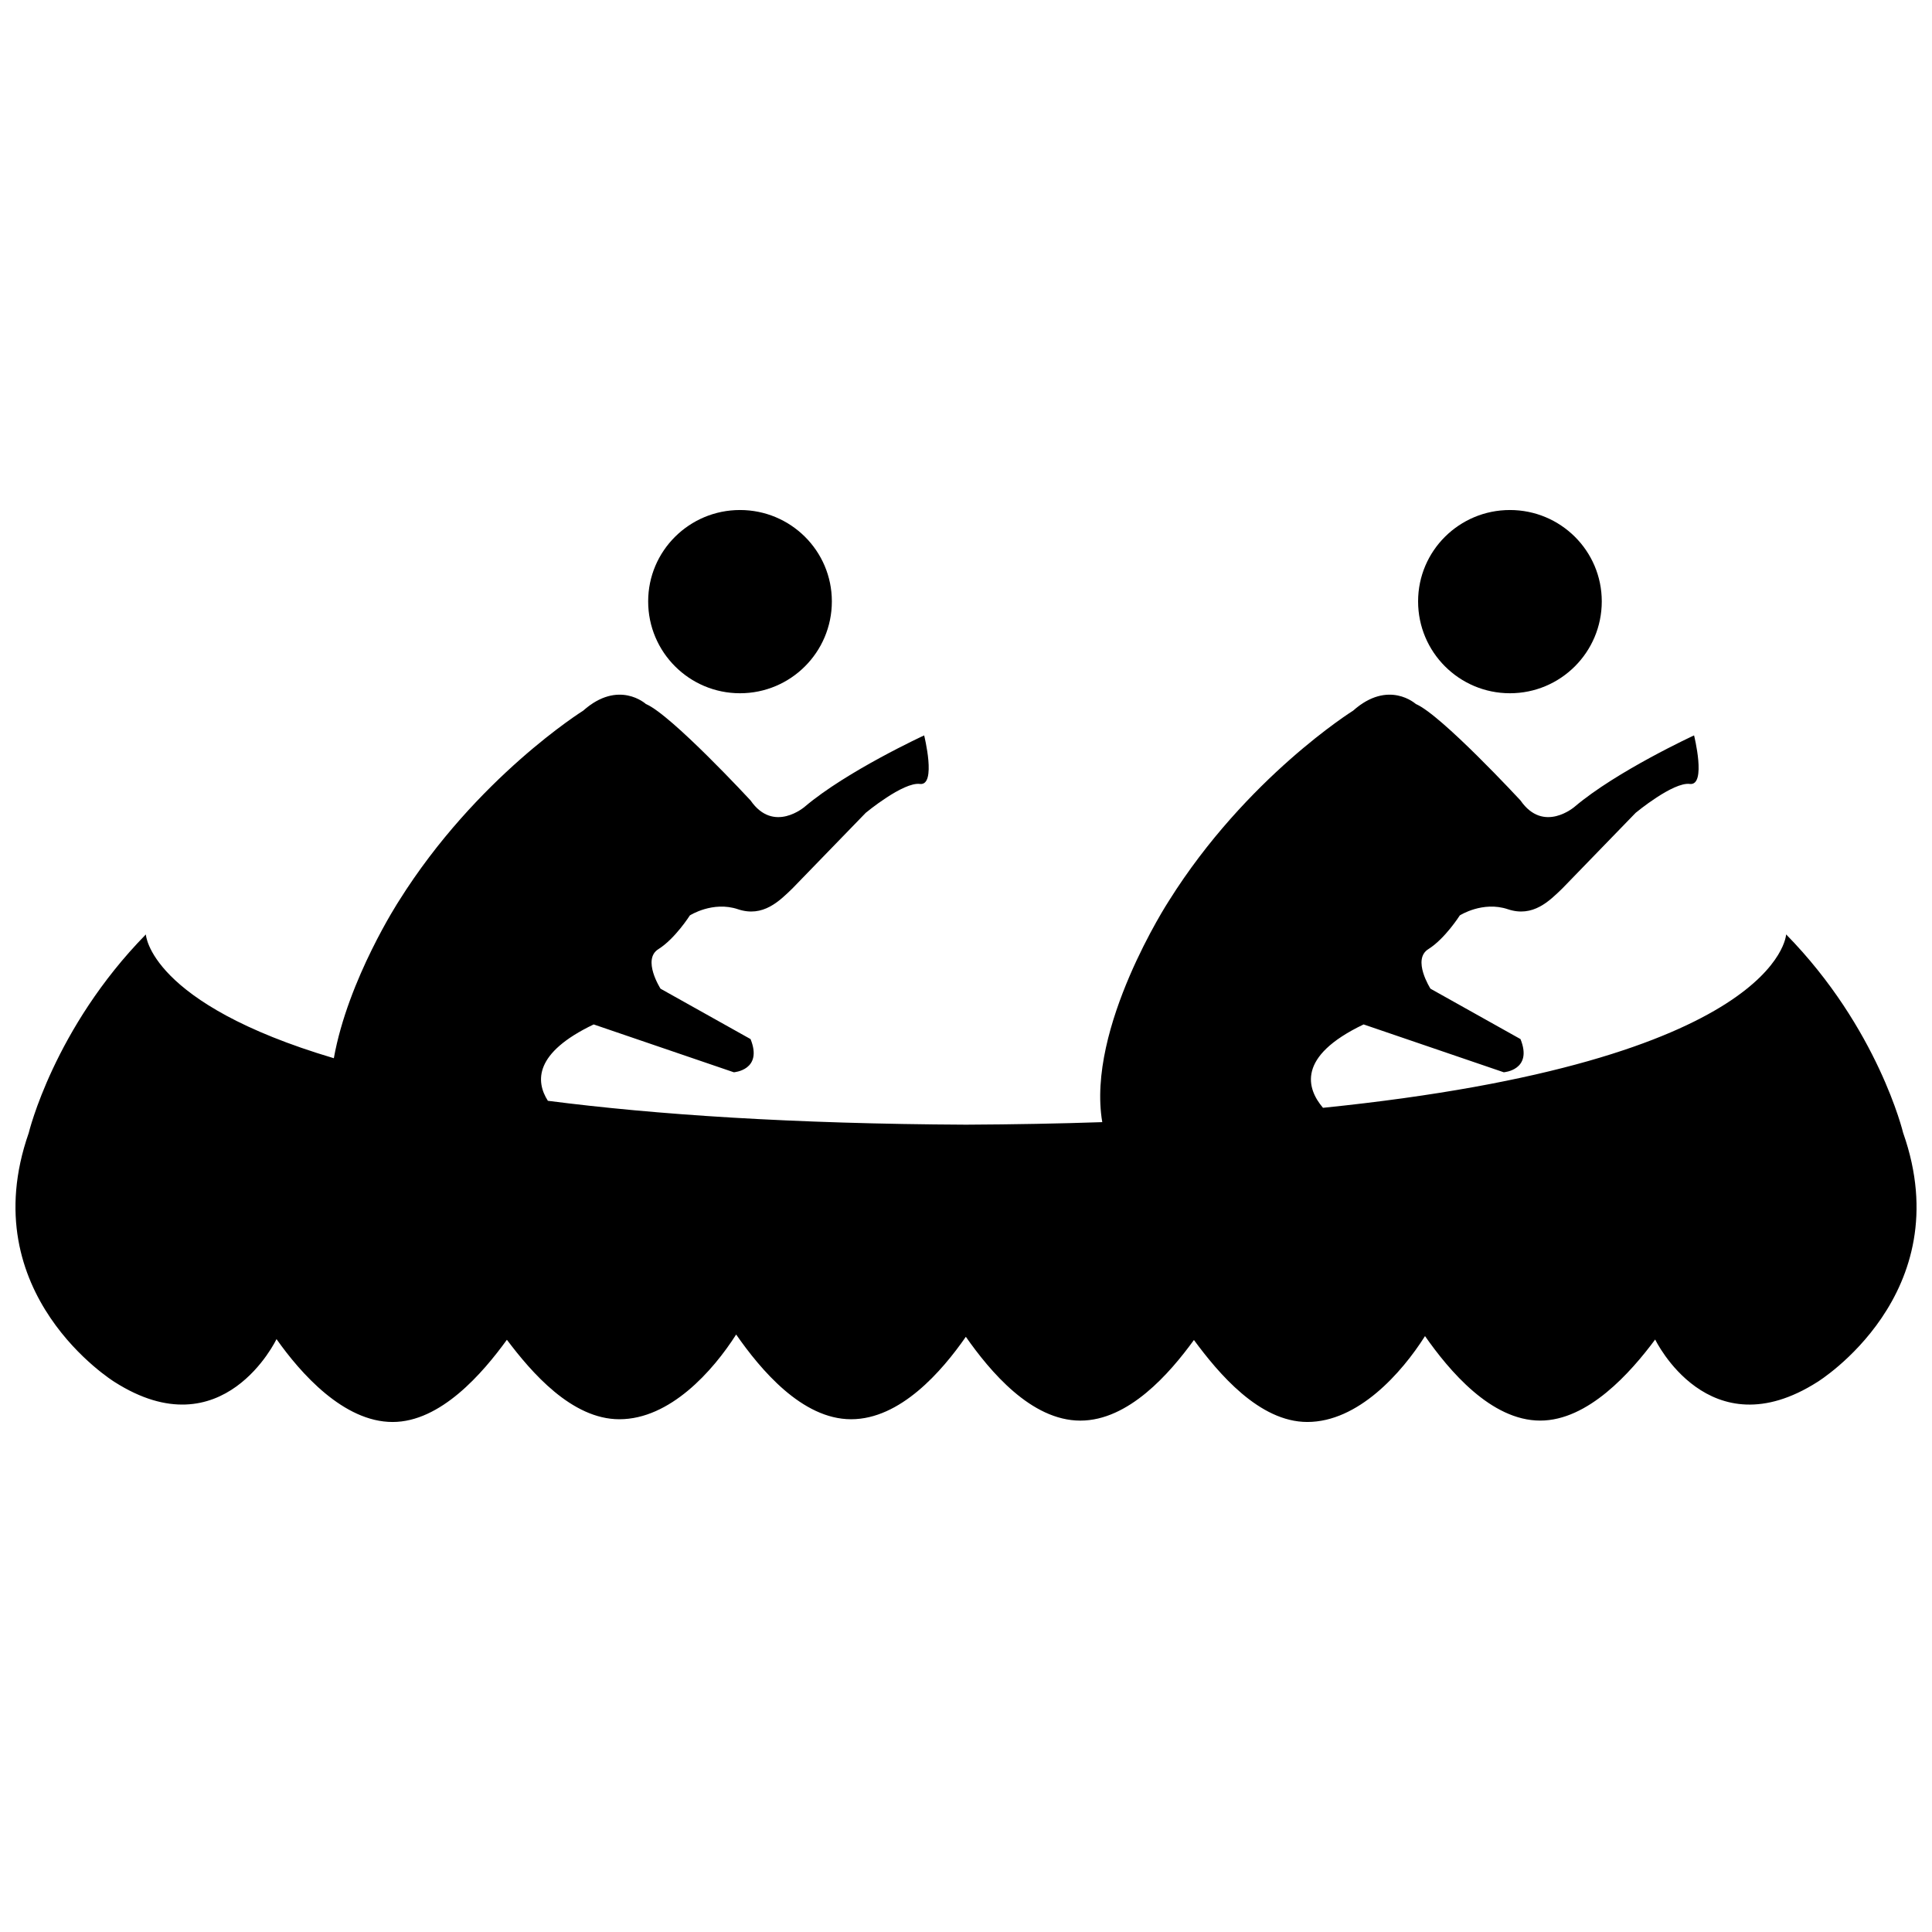
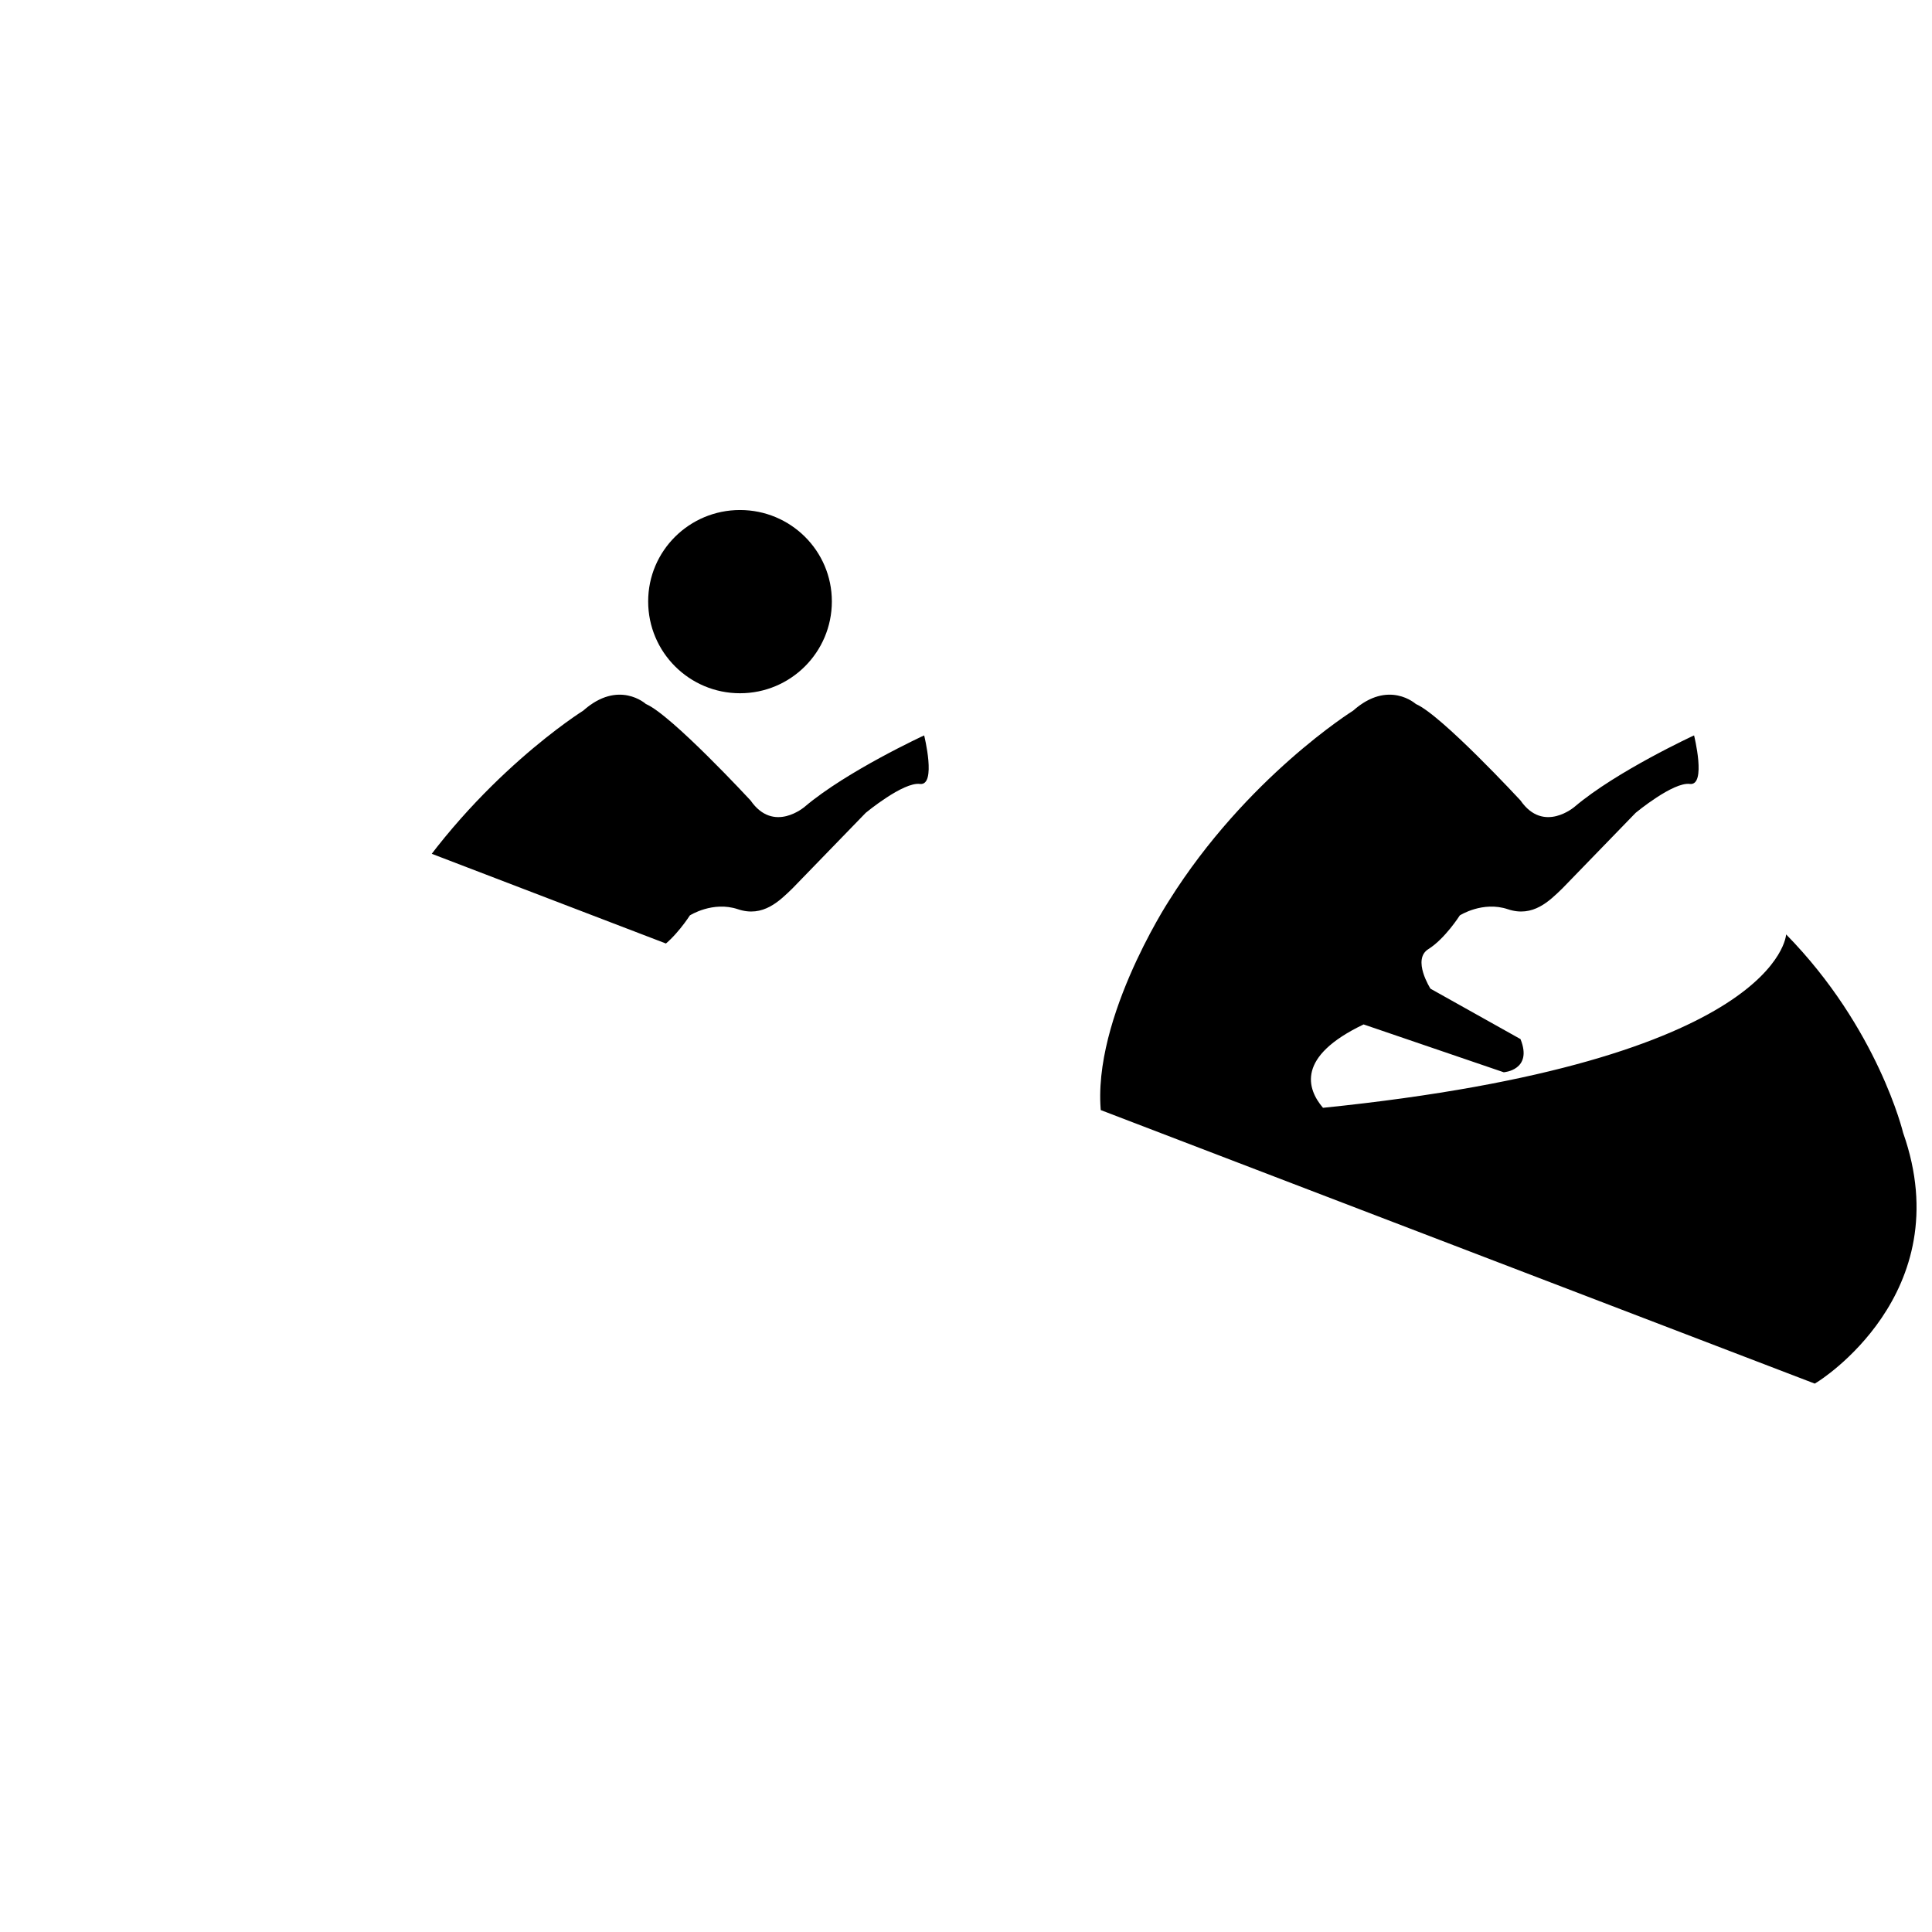
<svg xmlns="http://www.w3.org/2000/svg" width="800px" height="800px" version="1.1" viewBox="144 144 512 512">
  <defs>
    <clipPath id="a">
-       <path d="m148.09 328h503.81v193h-503.81z" />
+       <path d="m148.09 328h503.81v193z" />
    </clipPath>
  </defs>
-   <path d="m544.15 279.16c-13.418 0-24.34 10.801-24.34 24.219 0 13.473 10.922 24.34 24.34 24.34 13.41 0 24.336-10.863 24.336-24.34 0-13.418-10.922-24.219-24.336-24.219z" />
  <path d="m340.11 279.16c-13.41 0-24.34 10.801-24.34 24.219 0 13.473 10.922 24.34 24.34 24.34s24.34-10.863 24.34-24.34c0-13.418-10.922-24.219-24.34-24.219z" />
  <g clip-path="url(#a)">
    <path d="m648.36 444.25s-6.613-27.734-31.016-52.621c0 0-1.547 33.59-122.74 45.953-4.273-5.027-7.078-13.582 10.766-22.098l37.141 12.68s7.769-0.539 4.434-8.797l-23.852-13.352s-4.973-7.769-0.543-10.5c4.43-2.793 8.312-8.922 8.312-8.922s6.07-3.883 12.742-1.637c6.676 2.242 11.047-2.246 14.445-5.523l19.422-20.031s9.949-8.254 14.379-7.648c4.434 0.488 1.094-12.867 1.094-12.867s-20.512 9.465-31.617 18.879c0 0-8.258 7.227-14.379-1.637 0 0-21.062-22.762-27.734-25.555 0 0-7.227-6.613-16.629 1.762 0 0-28.285 17.66-48.801 50.375 0 0-21.93 33.645-17.672 58.668-11.305 0.383-23.34 0.609-36.102 0.672-45.973-0.223-82.242-2.644-110.82-6.328-3.266-5.129-3.664-12.699 12.141-20.238l37.141 12.68s7.769-0.539 4.43-8.797l-23.852-13.352s-4.977-7.769-0.543-10.5c4.43-2.793 8.312-8.922 8.312-8.922s6.07-3.883 12.746-1.637c6.676 2.242 11.047-2.246 14.445-5.523l19.422-20.031s9.957-8.254 14.383-7.648c4.434 0.488 1.094-12.867 1.094-12.867s-20.516 9.465-31.617 18.879c0 0-8.254 7.227-14.383-1.637 0 0-21.059-22.762-27.734-25.555 0 0-7.227-6.613-16.629 1.762 0 0-28.285 17.66-48.801 50.375 0 0-13.508 20.715-17.277 41.727-48.992-14.547-49.816-32.805-49.816-32.805-24.398 24.883-31.043 52.621-31.043 52.621-14.957 42.723 22.727 65.969 22.727 65.969 28.828 18.391 42.941-11.348 42.941-11.348 6.375 9.043 17.785 21.965 30.77 21.965 12.746 0 23.852-12.922 30.285-21.789 6.492 8.621 17.176 21.062 29.801 21.062 13.41 0 24.762-12.746 30.953-22.453 6.434 9.227 17.422 22.453 30.465 22.453s24.035-12.688 30.406-21.852c6.379 9.105 17.301 22.215 30.344 22.215 12.801 0 23.664-12.5 30.102-21.363 6.492 8.801 17.301 21.723 30.043 21.723 13.477 0 25.004-12.984 31.195-22.762 6.375 9.109 17.48 22.395 30.531 22.395 12.688 0 23.973-12.746 30.465-21.488 0 0 14.199 29.617 43.031 11.23-0.008 0.004 37.738-23.238 22.695-65.961z" />
  </g>
</svg>